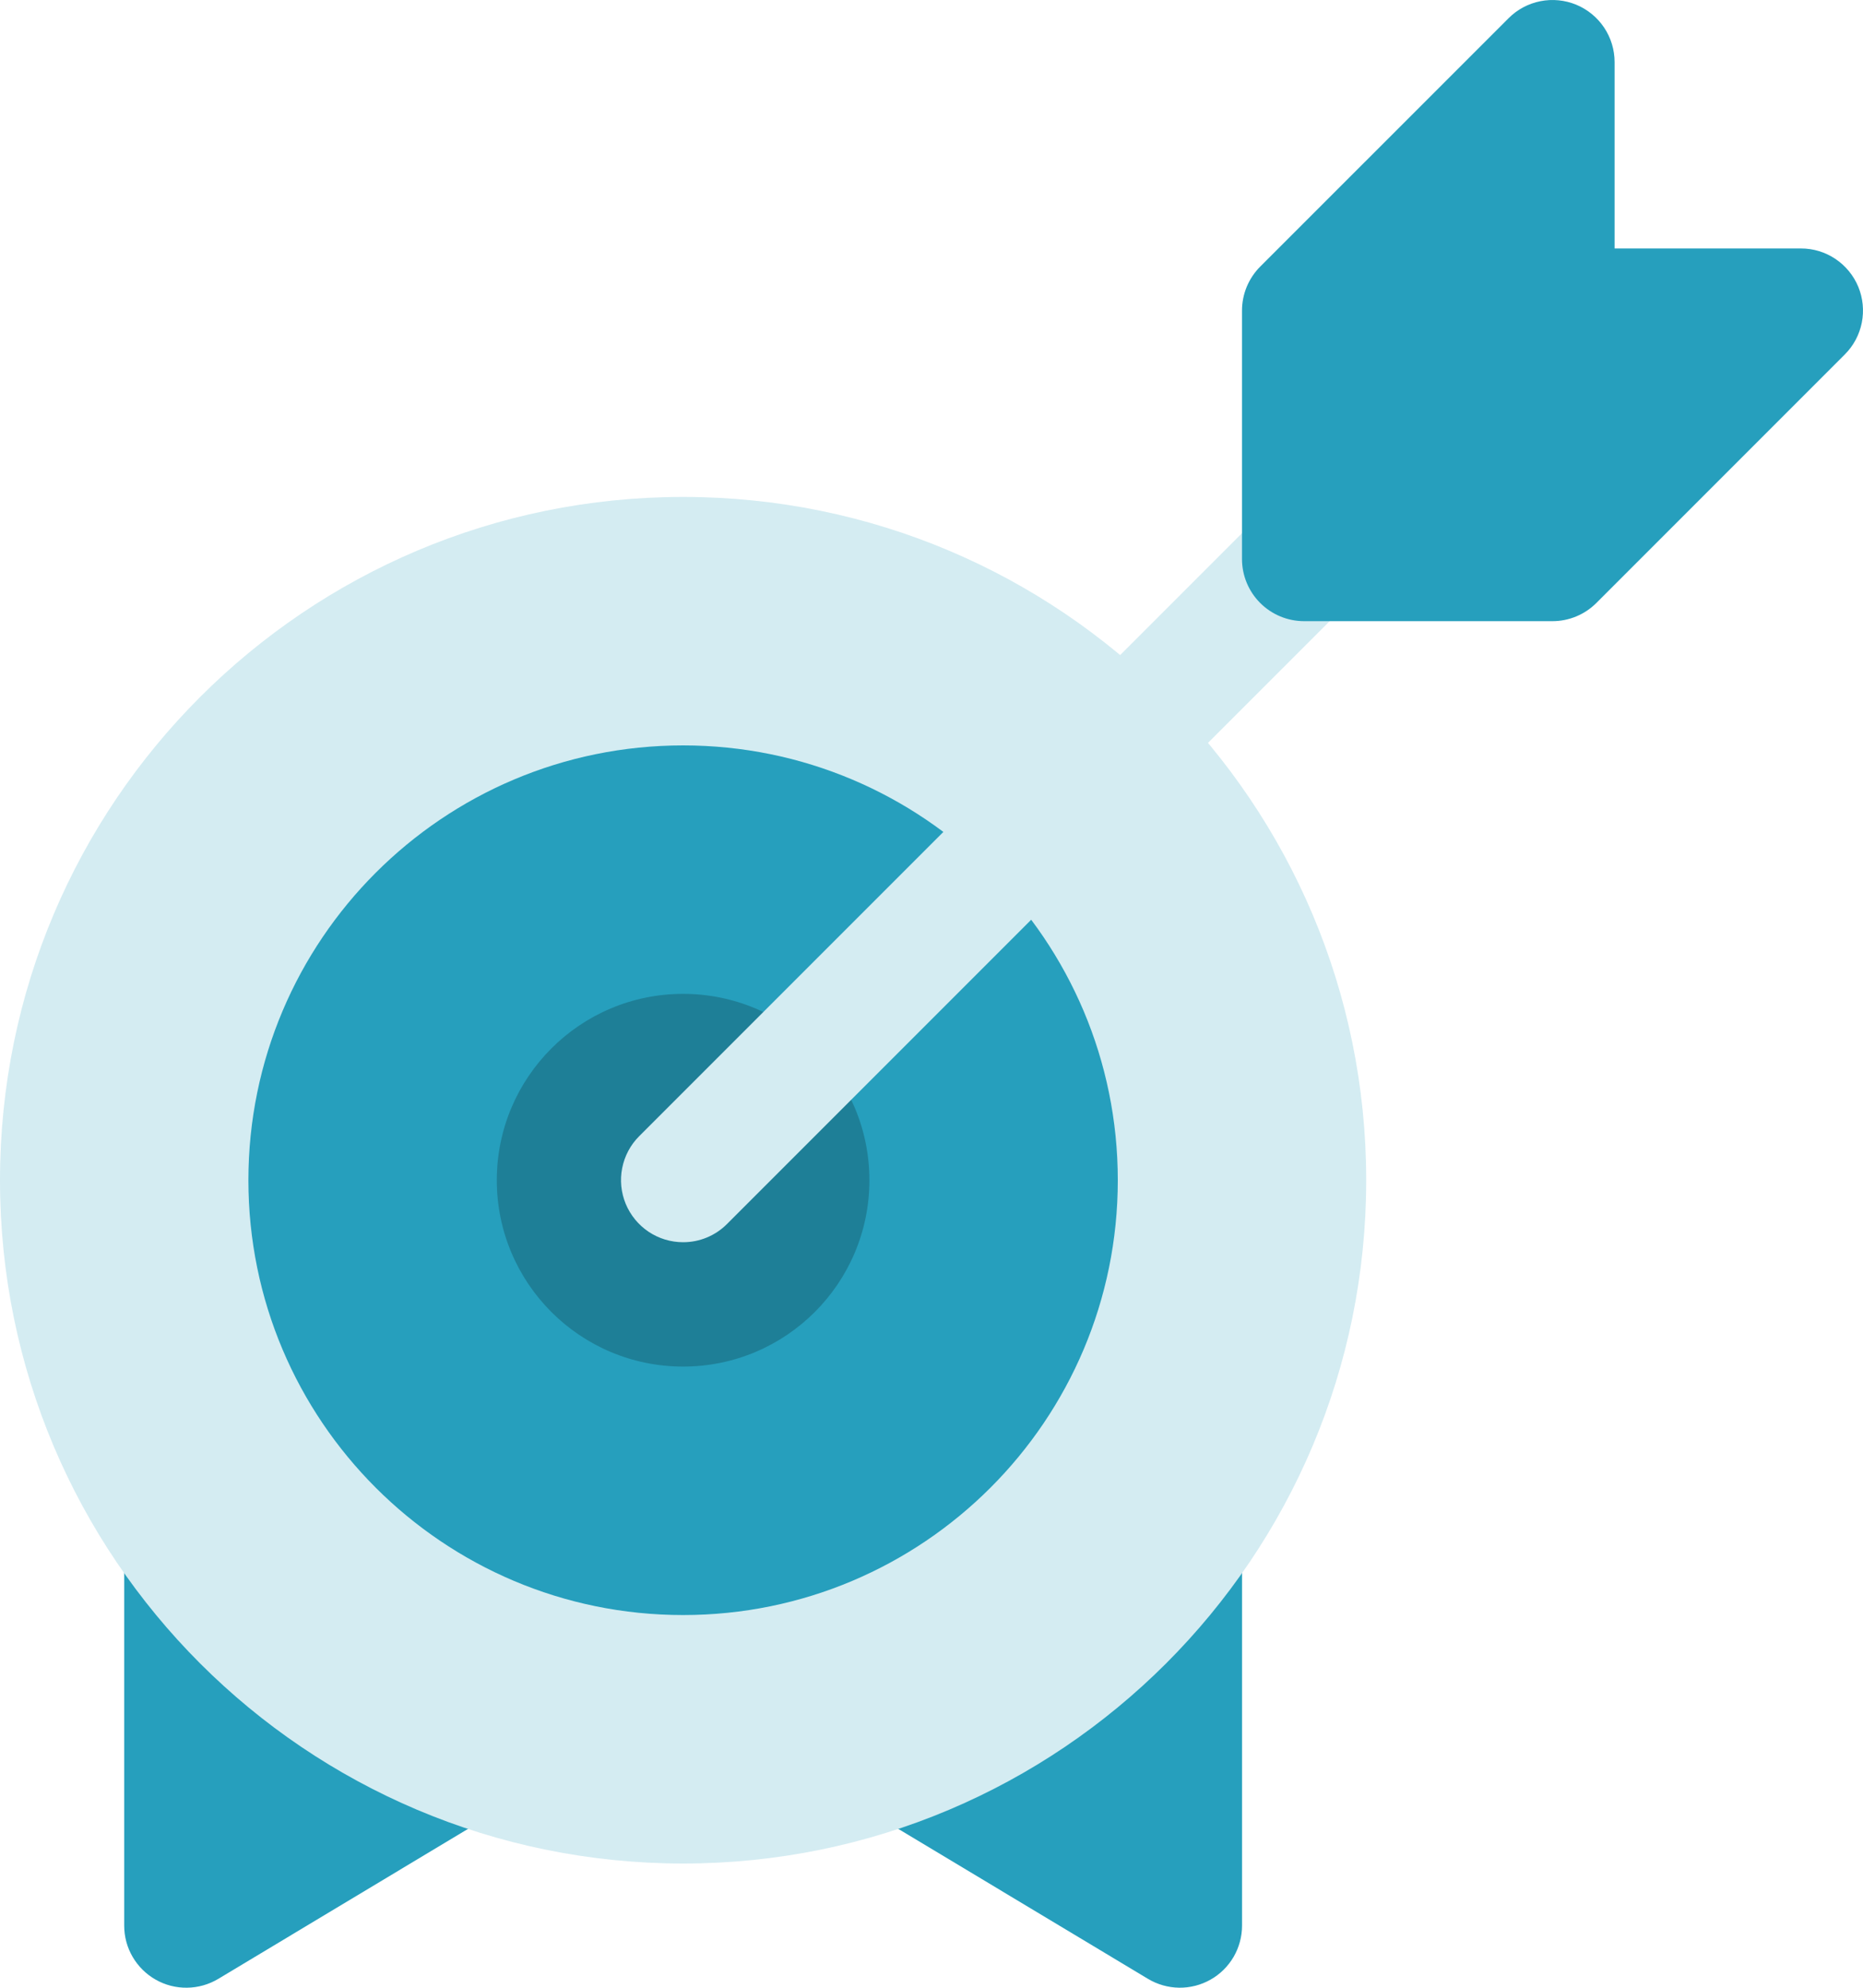
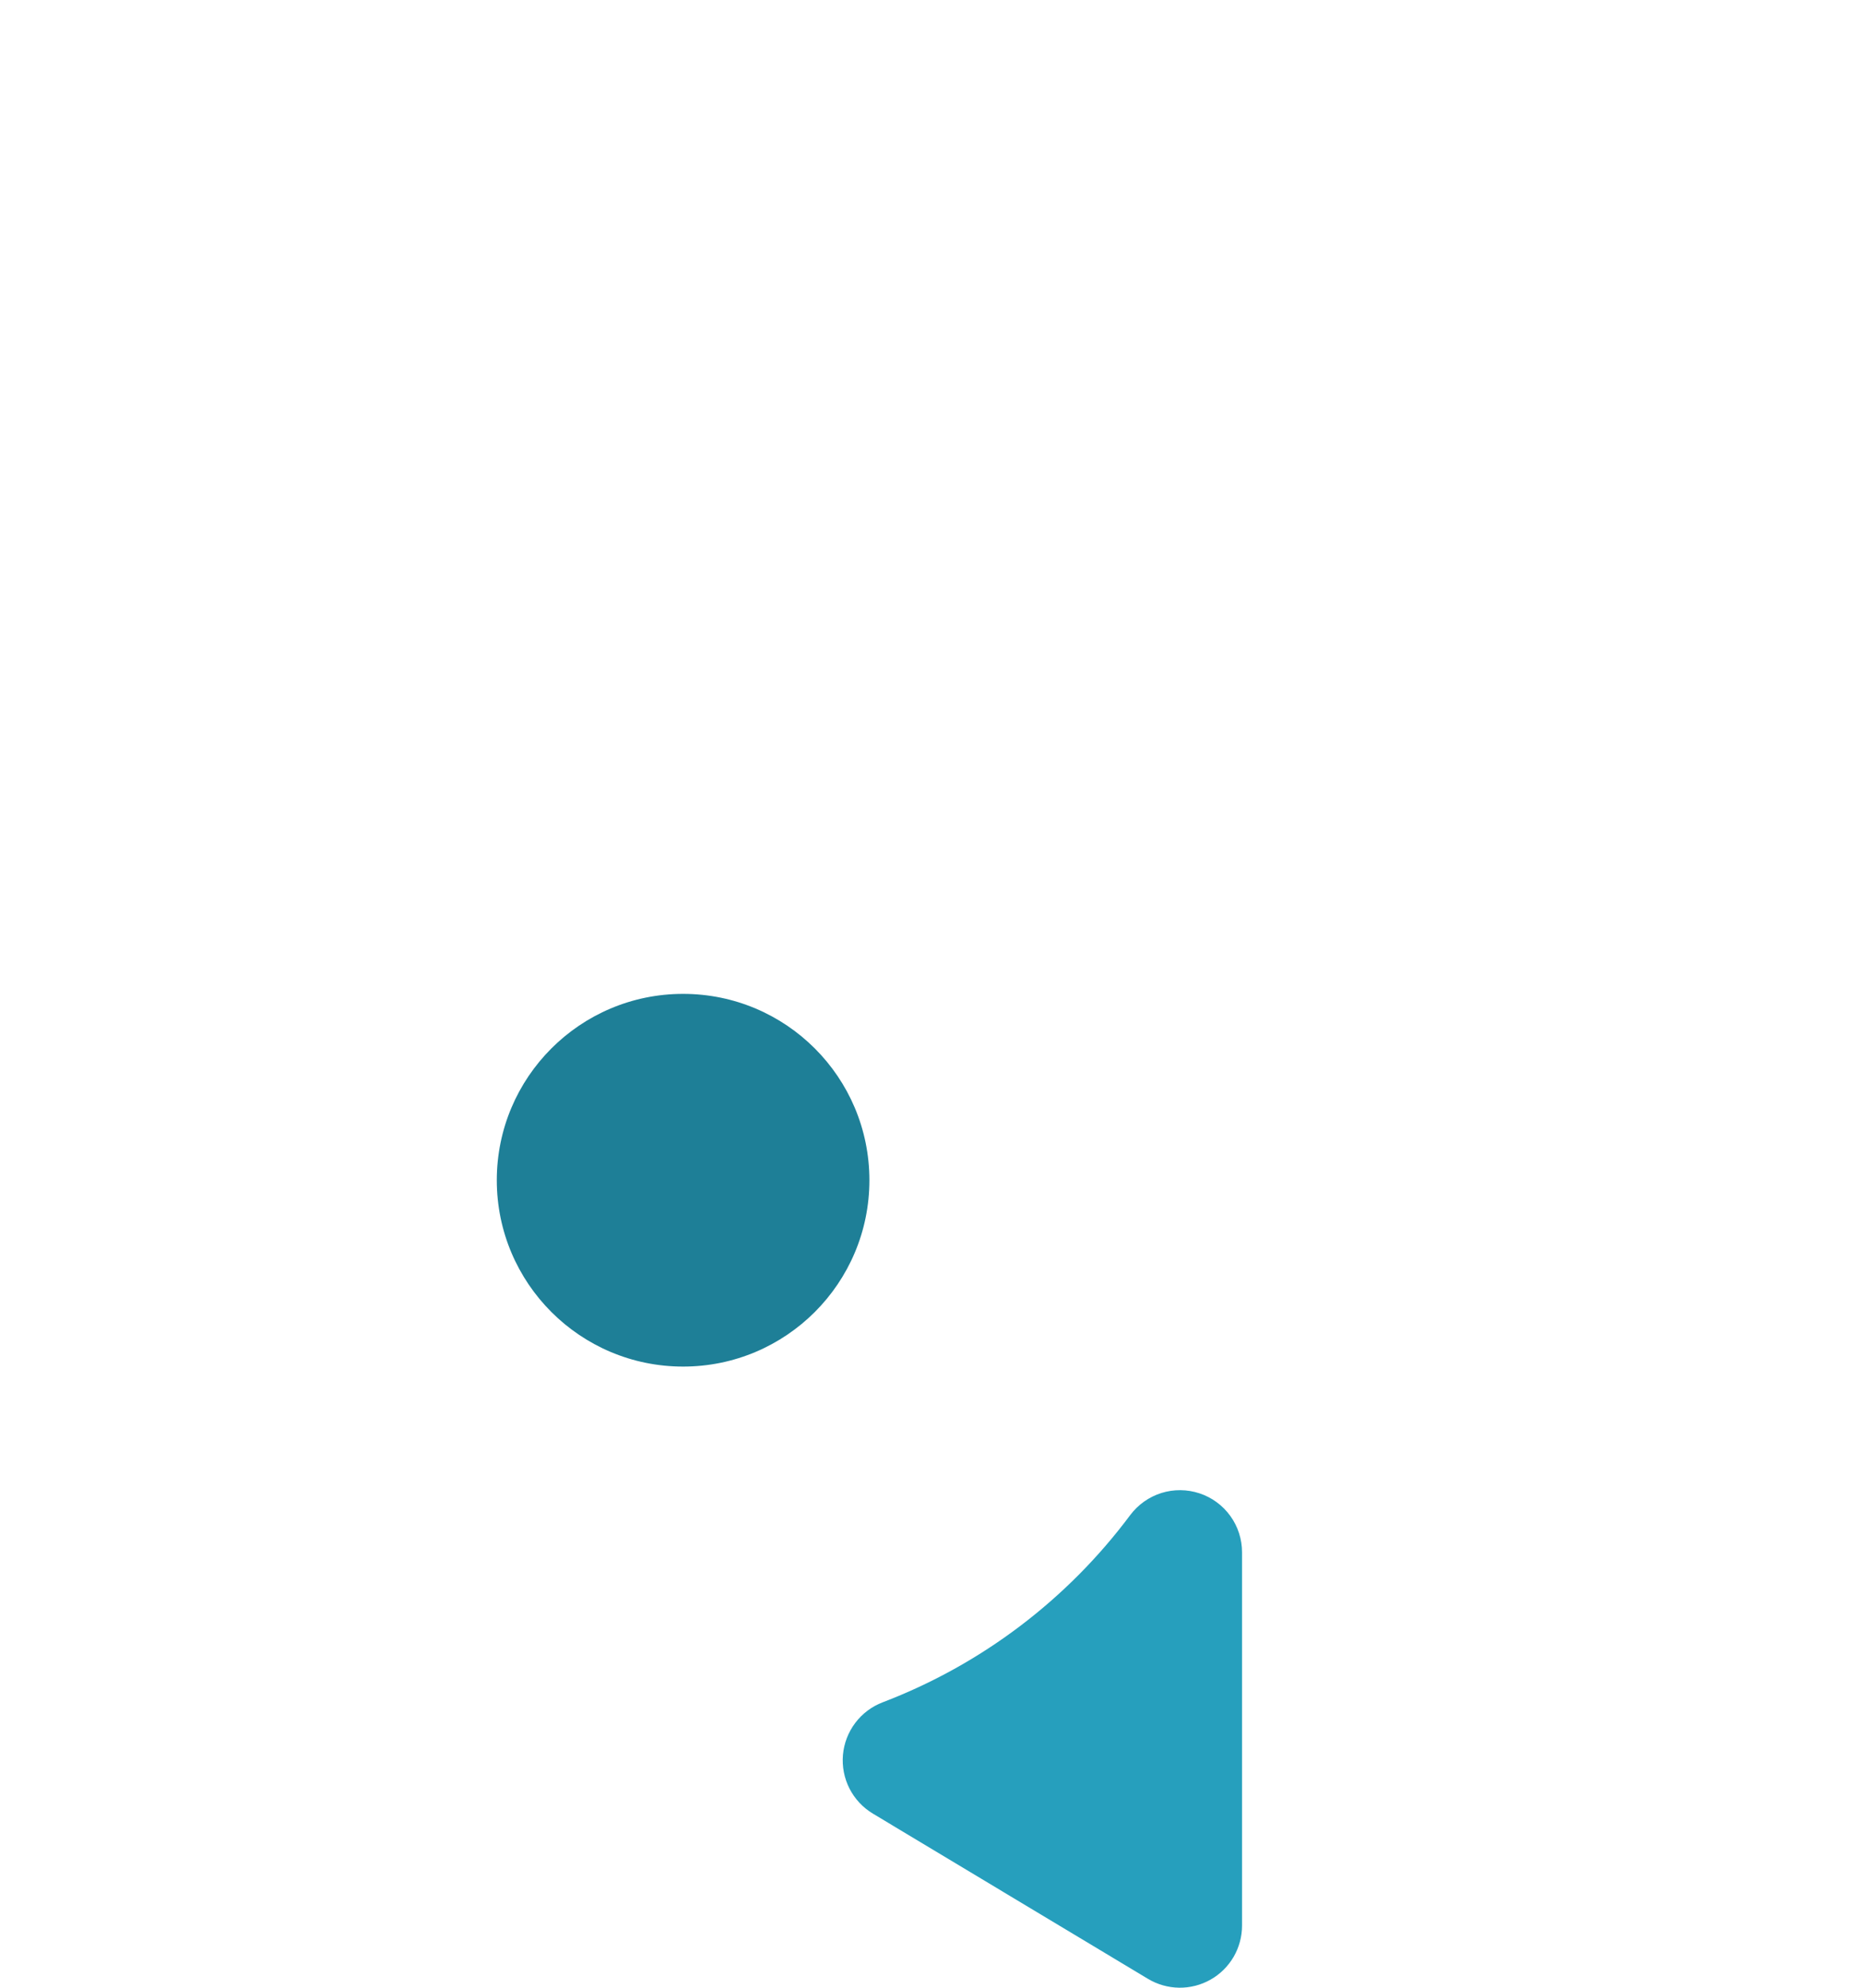
<svg xmlns="http://www.w3.org/2000/svg" width="45" height="48" viewBox="0 0 45 48" fill="none">
-   <path d="M11.68 41.108C9.299 40.199 7.225 38.631 5.702 36.587C5.513 36.334 5.25 36.148 4.95 36.053C4.649 35.959 4.326 35.962 4.027 36.061C3.728 36.16 3.468 36.351 3.284 36.607C3.099 36.862 3 37.169 3 37.485V46.499C3 46.765 3.07 47.026 3.204 47.255C3.338 47.484 3.53 47.674 3.761 47.805C3.992 47.936 4.254 48.003 4.519 47.999C4.785 47.996 5.044 47.922 5.272 47.786L11.917 43.796C12.158 43.651 12.354 43.441 12.482 43.19C12.61 42.94 12.664 42.658 12.639 42.377C12.615 42.097 12.512 41.829 12.342 41.605C12.172 41.38 11.943 41.208 11.68 41.108Z" fill="#269FBD" />
  <path d="M28.974 36.061C28.675 35.962 28.353 35.959 28.052 36.053C27.752 36.148 27.489 36.334 27.3 36.586C25.776 38.63 23.702 40.198 21.321 41.107C21.058 41.207 20.828 41.38 20.659 41.604C20.489 41.829 20.386 42.096 20.361 42.377C20.337 42.657 20.391 42.939 20.519 43.19C20.647 43.441 20.843 43.65 21.084 43.795L27.729 47.785C27.957 47.922 28.217 47.995 28.482 47.999C28.747 48.002 29.009 47.935 29.24 47.804C29.471 47.674 29.663 47.484 29.797 47.255C29.931 47.025 30.001 46.764 30.001 46.499V37.484C30.001 37.169 29.902 36.862 29.718 36.607C29.533 36.351 29.273 36.16 28.974 36.061Z" fill="#269FBD" />
-   <path d="M16.5 45C25.613 45 33 37.613 33 28.5C33 19.387 25.613 12 16.5 12C7.387 12 0 19.387 0 28.5C0 37.613 7.387 45 16.5 45Z" fill="#D4ECF2" />
-   <path d="M16.5 39C22.299 39 27 34.299 27 28.5C27 22.701 22.299 18 16.5 18C10.701 18 6 22.701 6 28.5C6 34.299 10.701 39 16.5 39Z" fill="#269FBD" />
  <path d="M16.5 33C18.985 33 21 30.985 21 28.5C21 26.015 18.985 24 16.5 24C14.015 24 12 26.015 12 28.5C12 30.985 14.015 33 16.5 33Z" fill="#1E7F97" />
-   <path d="M16.5 29.997C16.203 29.997 15.913 29.909 15.666 29.744C15.42 29.579 15.228 29.345 15.114 29.071C15.001 28.797 14.971 28.495 15.029 28.205C15.087 27.914 15.229 27.646 15.439 27.437L30.439 12.437C30.722 12.164 31.101 12.012 31.494 12.016C31.887 12.019 32.264 12.177 32.542 12.455C32.82 12.733 32.978 13.109 32.981 13.503C32.984 13.896 32.833 14.275 32.56 14.558L17.56 29.558C17.421 29.697 17.256 29.808 17.074 29.883C16.892 29.959 16.697 29.997 16.5 29.997Z" fill="#D4ECF2" />
-   <path d="M44.886 6.925C44.772 6.651 44.58 6.417 44.333 6.252C44.087 6.087 43.797 5.999 43.5 6H39V1.5C39 1.203 38.912 0.913 38.747 0.666C38.582 0.42 38.348 0.228 38.074 0.114C37.8 0.001 37.498 -0.029 37.207 0.029C36.916 0.087 36.649 0.229 36.44 0.439L30.439 6.439C30.3 6.578 30.19 6.744 30.114 6.926C30.039 7.108 30 7.303 30 7.5V13.5C30 13.897 30.158 14.279 30.439 14.56C30.721 14.842 31.102 15 31.5 15H37.5C37.697 15 37.892 14.961 38.074 14.885C38.256 14.81 38.421 14.699 38.56 14.56L44.56 8.56C44.77 8.351 44.913 8.083 44.971 7.792C45.029 7.501 44.999 7.199 44.886 6.925Z" fill="#269FBD" />
</svg>